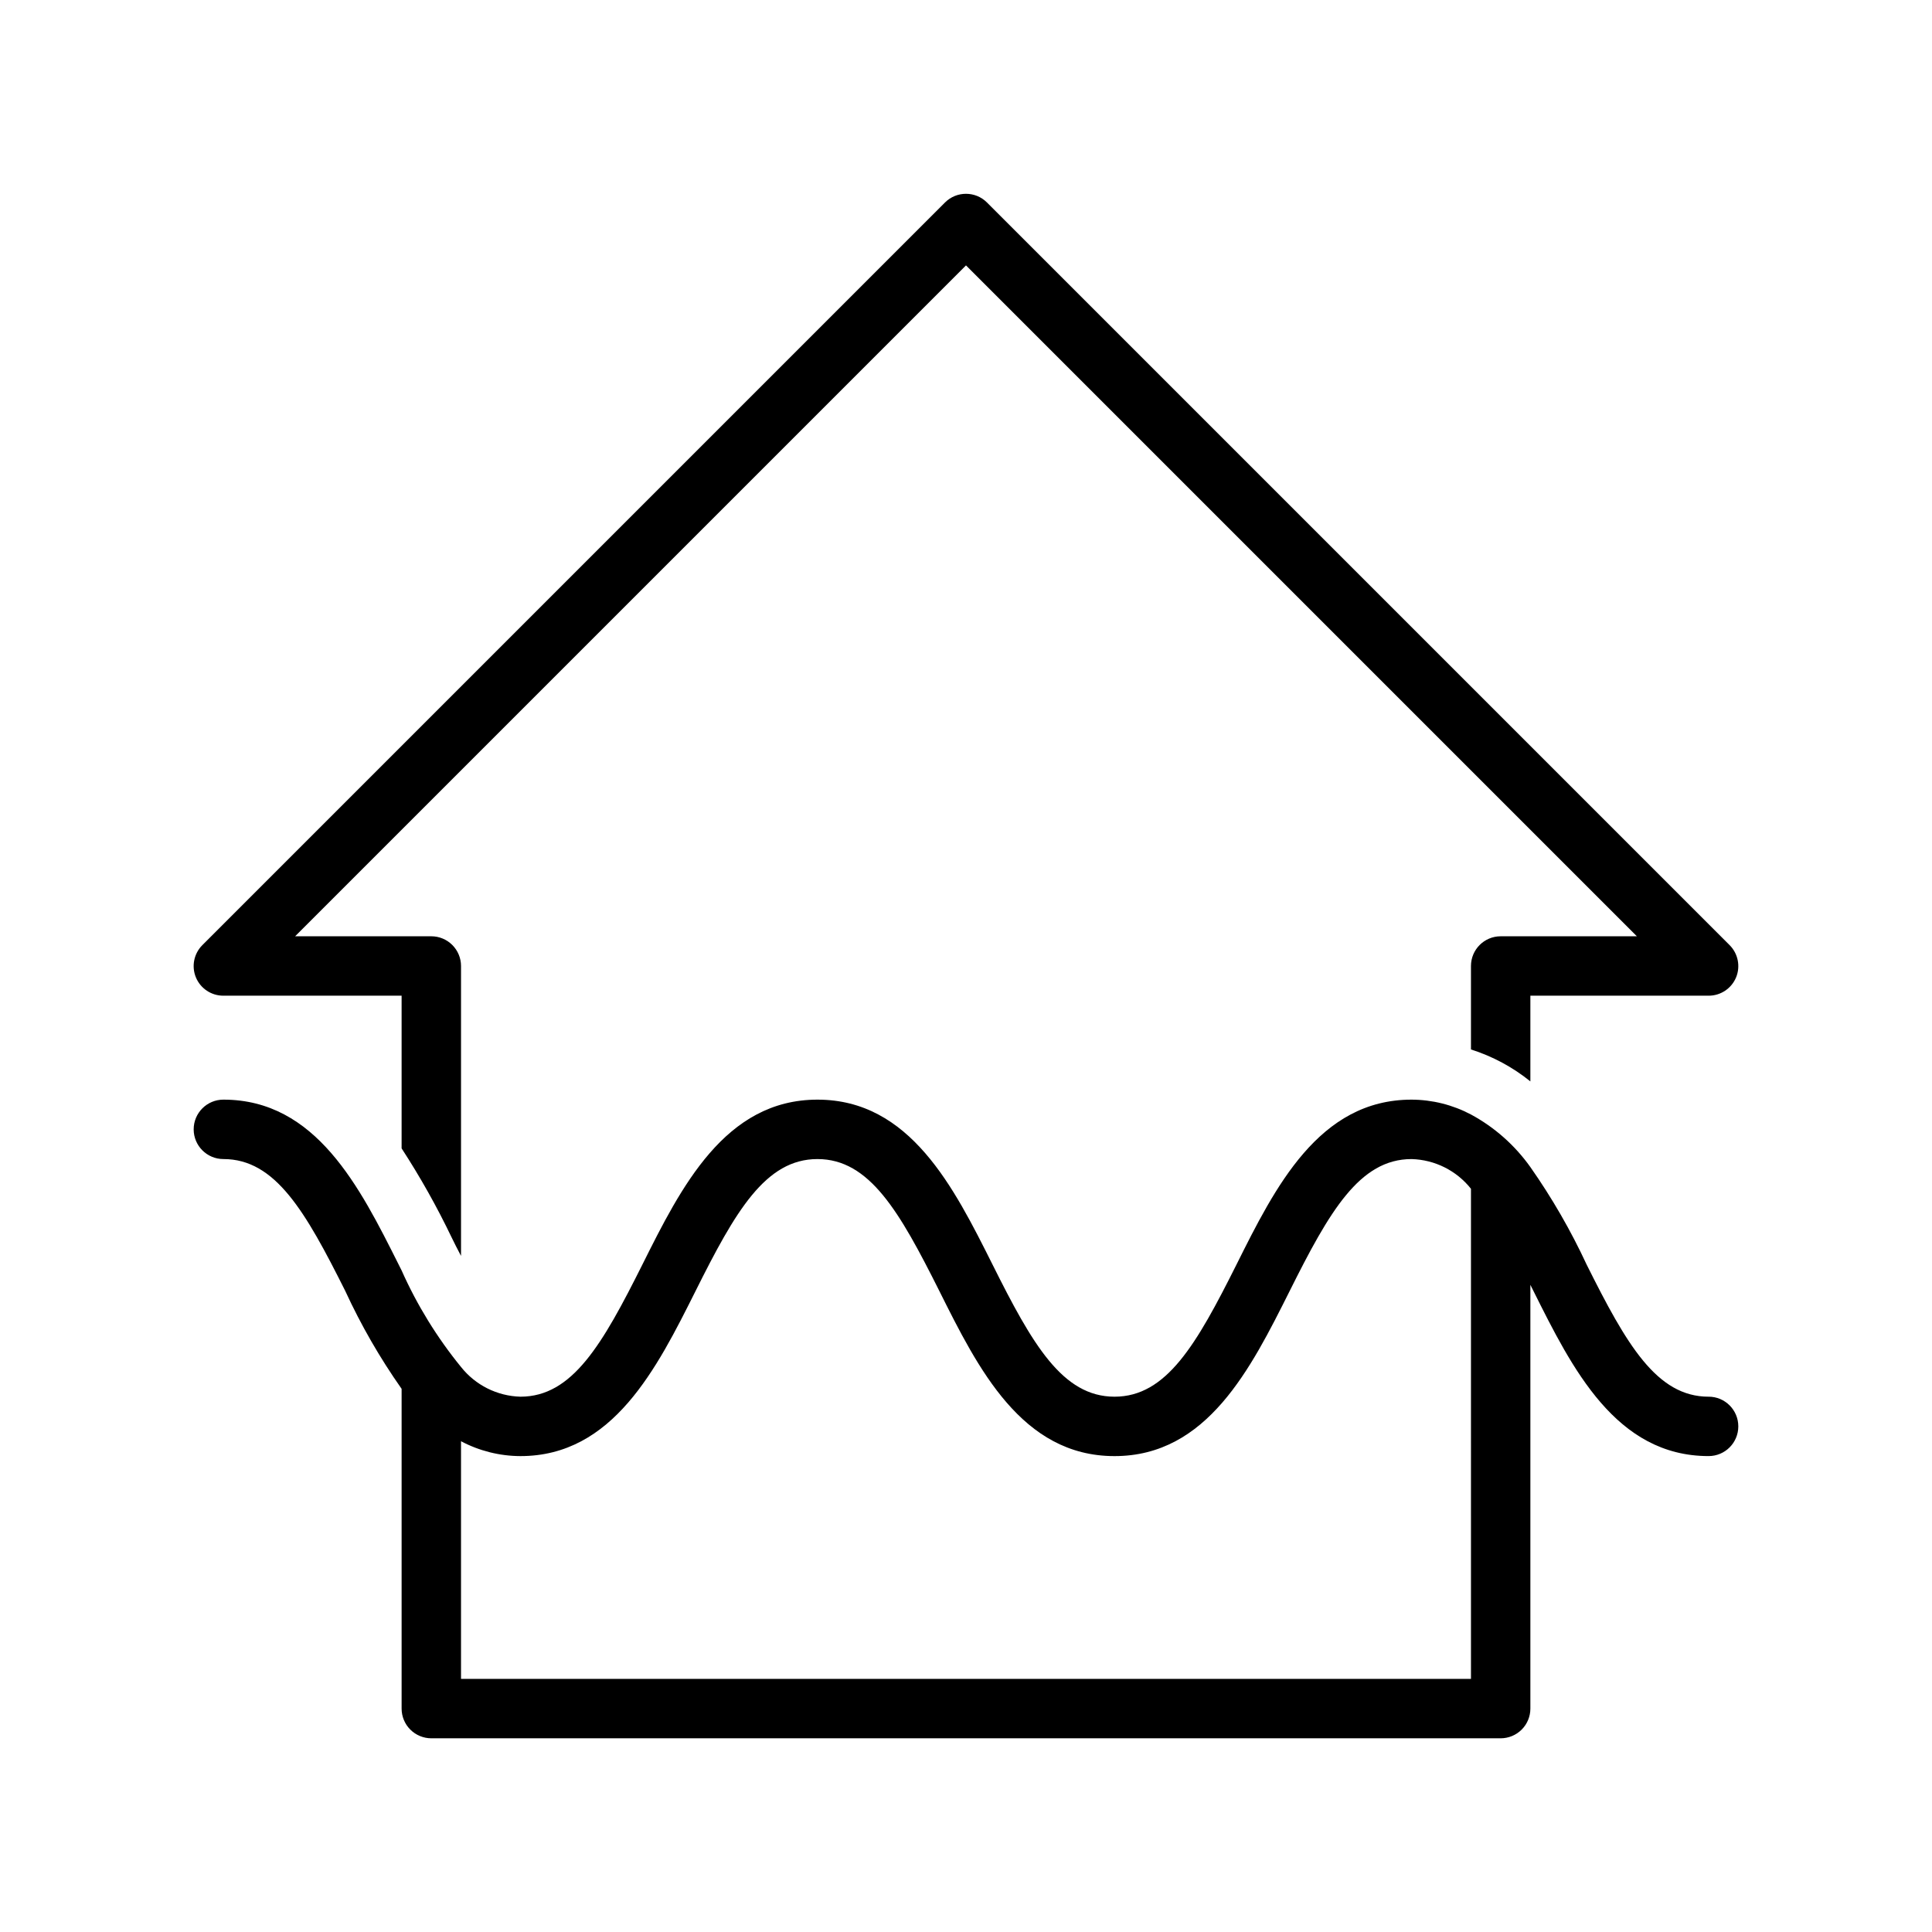
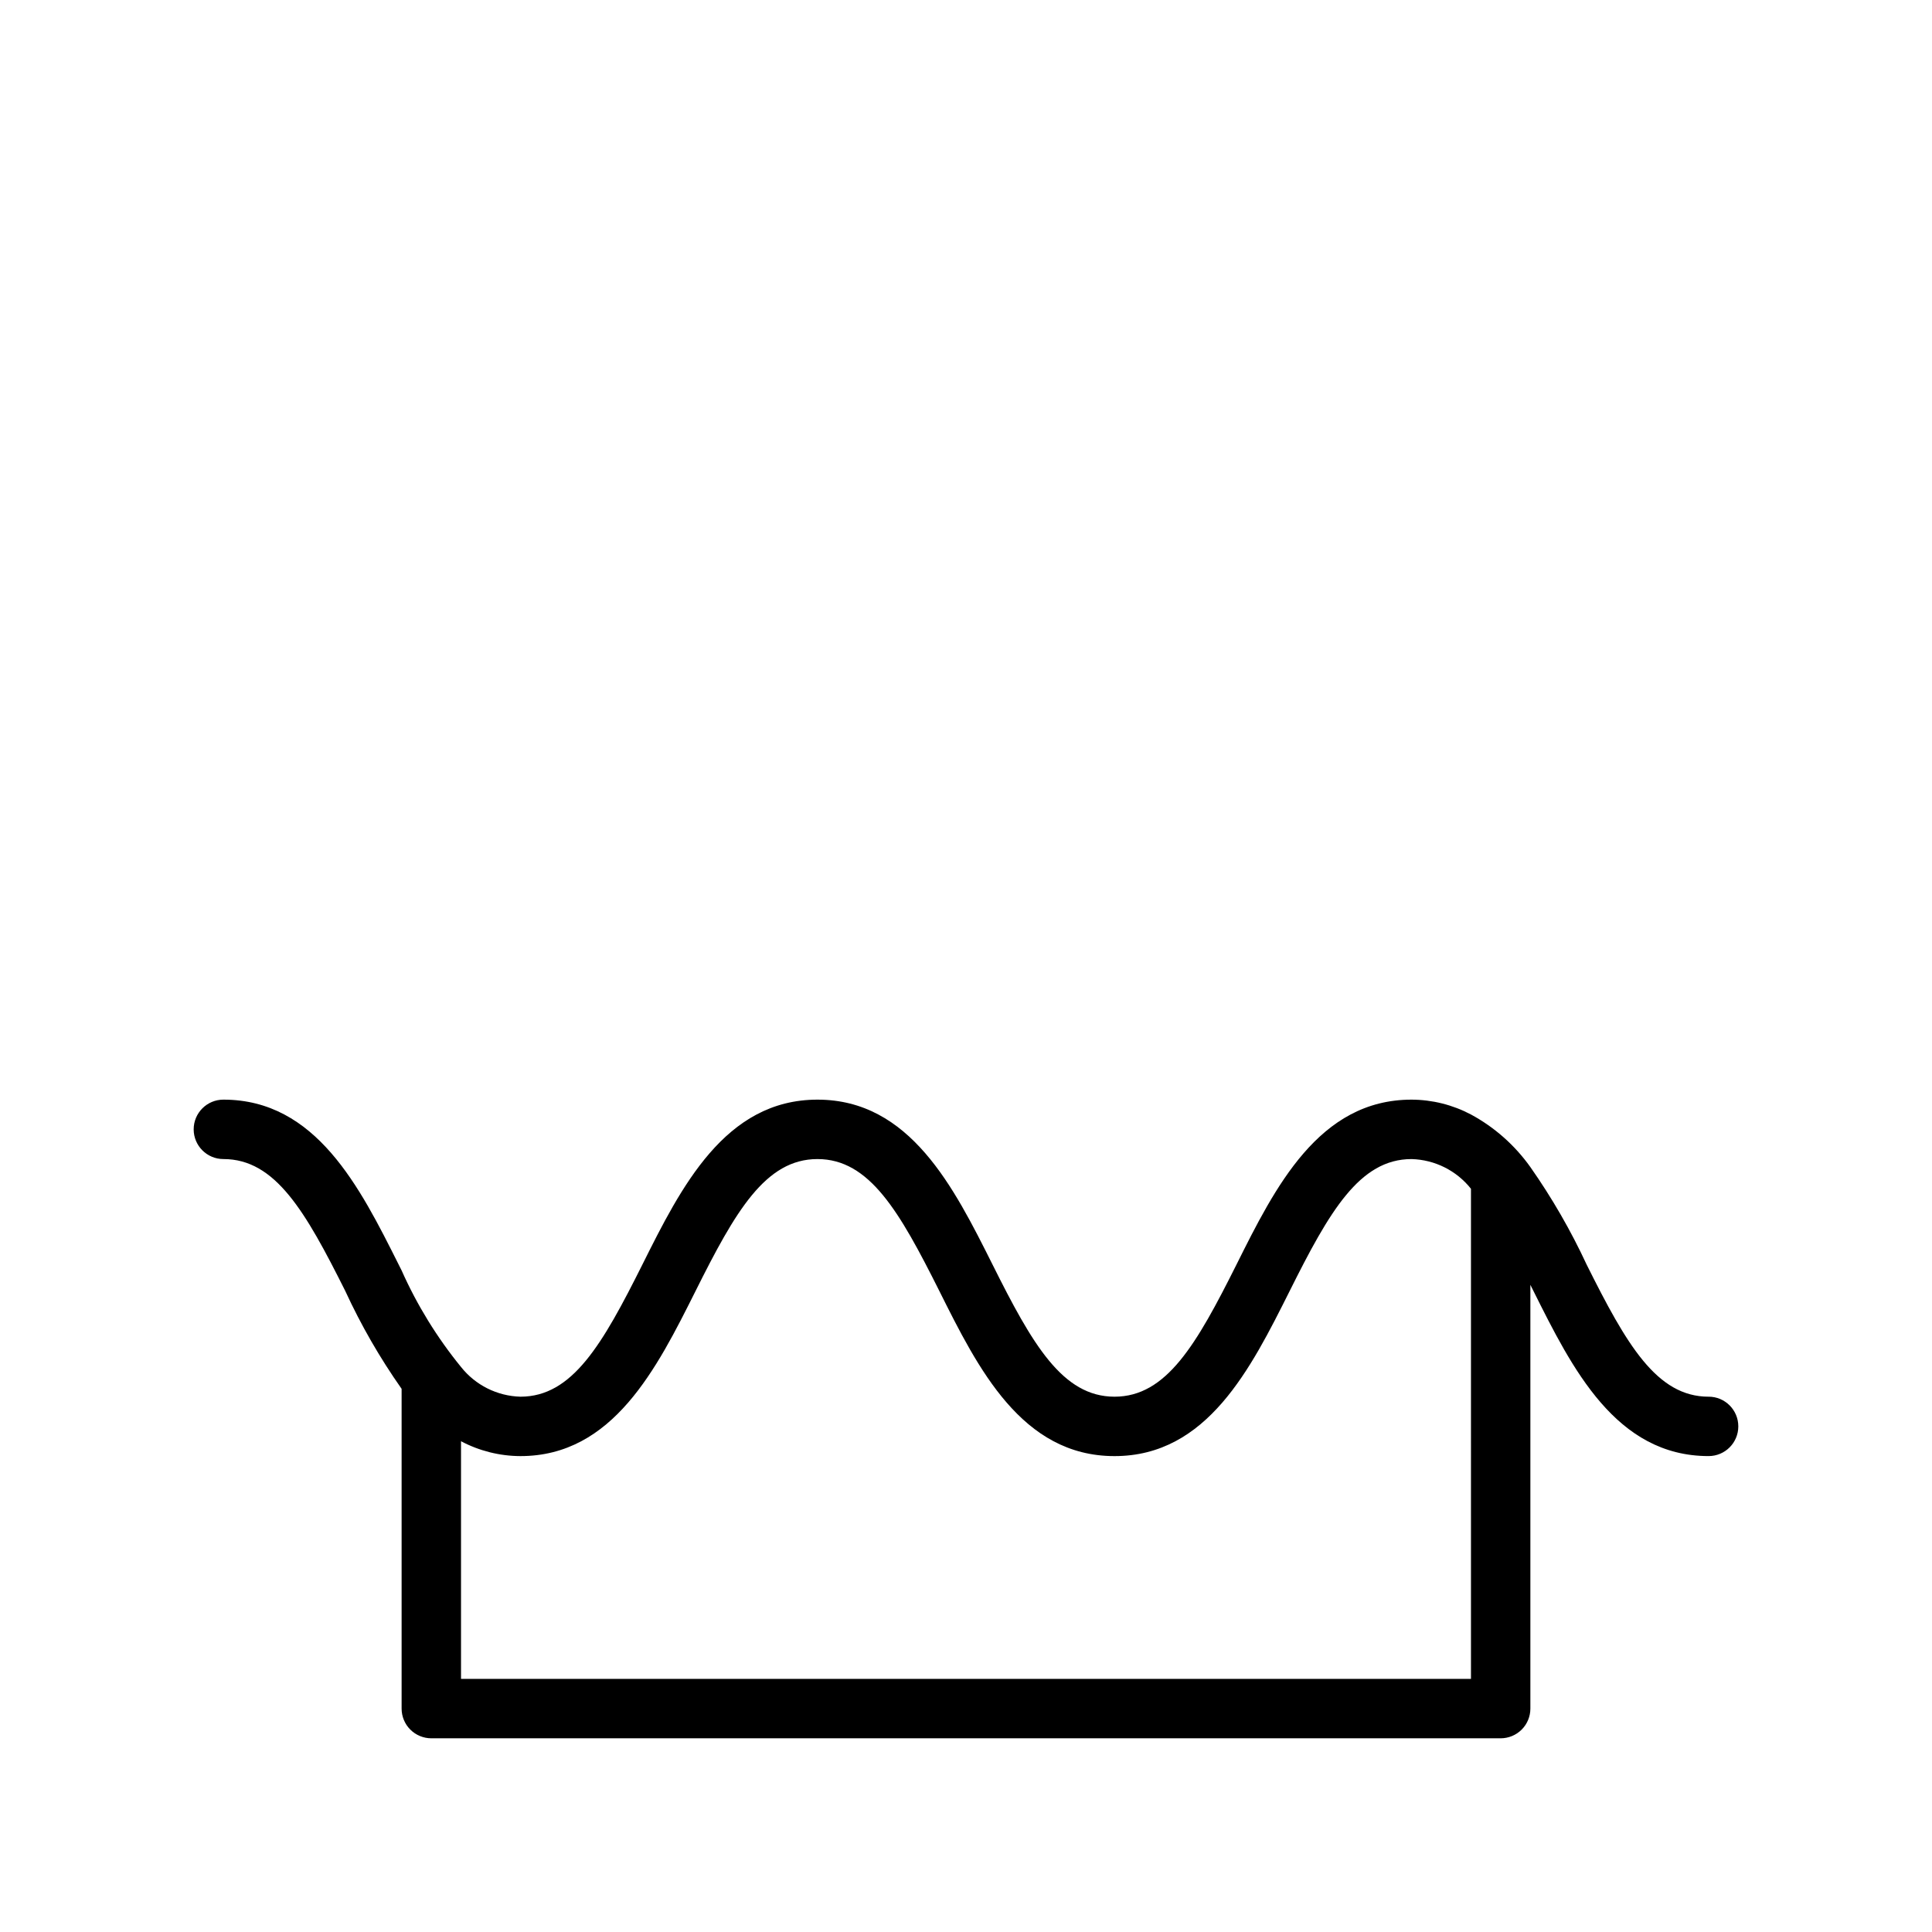
<svg xmlns="http://www.w3.org/2000/svg" fill="#000000" width="800px" height="800px" version="1.1" viewBox="144 144 512 512">
  <g>
-     <path d="m203.2 407.87h47.23v40.461c4.93 7.578 9.359 15.465 13.266 23.617 0.707 1.457 1.535 3.109 2.481 4.879v-76.828c0-2.09-0.832-4.09-2.309-5.566-1.477-1.477-3.477-2.309-5.566-2.309h-36.094l177.79-177.79 177.79 177.79h-36.094c-4.348 0-7.871 3.527-7.871 7.875v22.121-0.004c5.727 1.816 11.066 4.688 15.742 8.465v-22.711h47.234c3.18 0.008 6.055-1.906 7.281-4.844 1.211-2.945 0.527-6.332-1.734-8.578l-196.8-196.8c-3.07-3.051-8.027-3.051-11.098 0l-196.8 196.8c-2.262 2.246-2.945 5.633-1.73 8.578 1.223 2.938 4.098 4.852 7.281 4.844z" />
    <path d="m596.8 514.14c-13.777 0-21.766-13.855-32.316-34.992-4.199-9.043-9.191-17.695-14.918-25.859-4.113-5.789-9.496-10.555-15.742-13.934-4.856-2.566-10.258-3.918-15.746-3.938-24.562 0-36.172 23.223-46.406 43.73-10.586 21.137-18.539 34.992-32.312 34.992-13.777 0-21.766-13.855-32.316-34.992-10.273-20.508-21.883-43.73-46.406-43.73-24.52 0-36.172 23.223-46.406 43.73-10.586 21.137-18.535 34.992-32.312 34.992-6.152-0.168-11.918-3.051-15.742-7.875-6.359-7.793-11.652-16.395-15.746-25.582l-0.828-1.652c-10.23-20.391-21.844-43.613-46.402-43.613-4.348 0-7.875 3.523-7.875 7.871 0 4.348 3.527 7.875 7.875 7.875 13.777 0 21.727 13.855 32.316 34.992l-0.004-0.004c4.18 9.07 9.172 17.738 14.918 25.902v84.742c0 2.086 0.828 4.09 2.305 5.566 1.477 1.473 3.481 2.305 5.566 2.305h283.39c2.086 0 4.09-0.832 5.566-2.305 1.477-1.477 2.305-3.481 2.305-5.566v-112.3l0.828 1.652c10.234 20.508 21.844 43.73 46.406 43.73 4.348 0 7.871-3.523 7.871-7.871s-3.523-7.871-7.871-7.871zm-62.977 74.781h-267.65v-62.977c4.852 2.566 10.254 3.918 15.742 3.938 24.52 0 36.133-23.223 46.406-43.73 10.547-21.137 18.539-34.988 32.312-34.988 13.777 0 21.727 13.855 32.316 34.992 10.234 20.504 21.844 43.727 46.406 43.727s36.133-23.223 46.406-43.73c10.547-21.137 18.539-34.988 32.312-34.988 6.156 0.168 11.918 3.047 15.746 7.871z" />
  </g>
</svg>